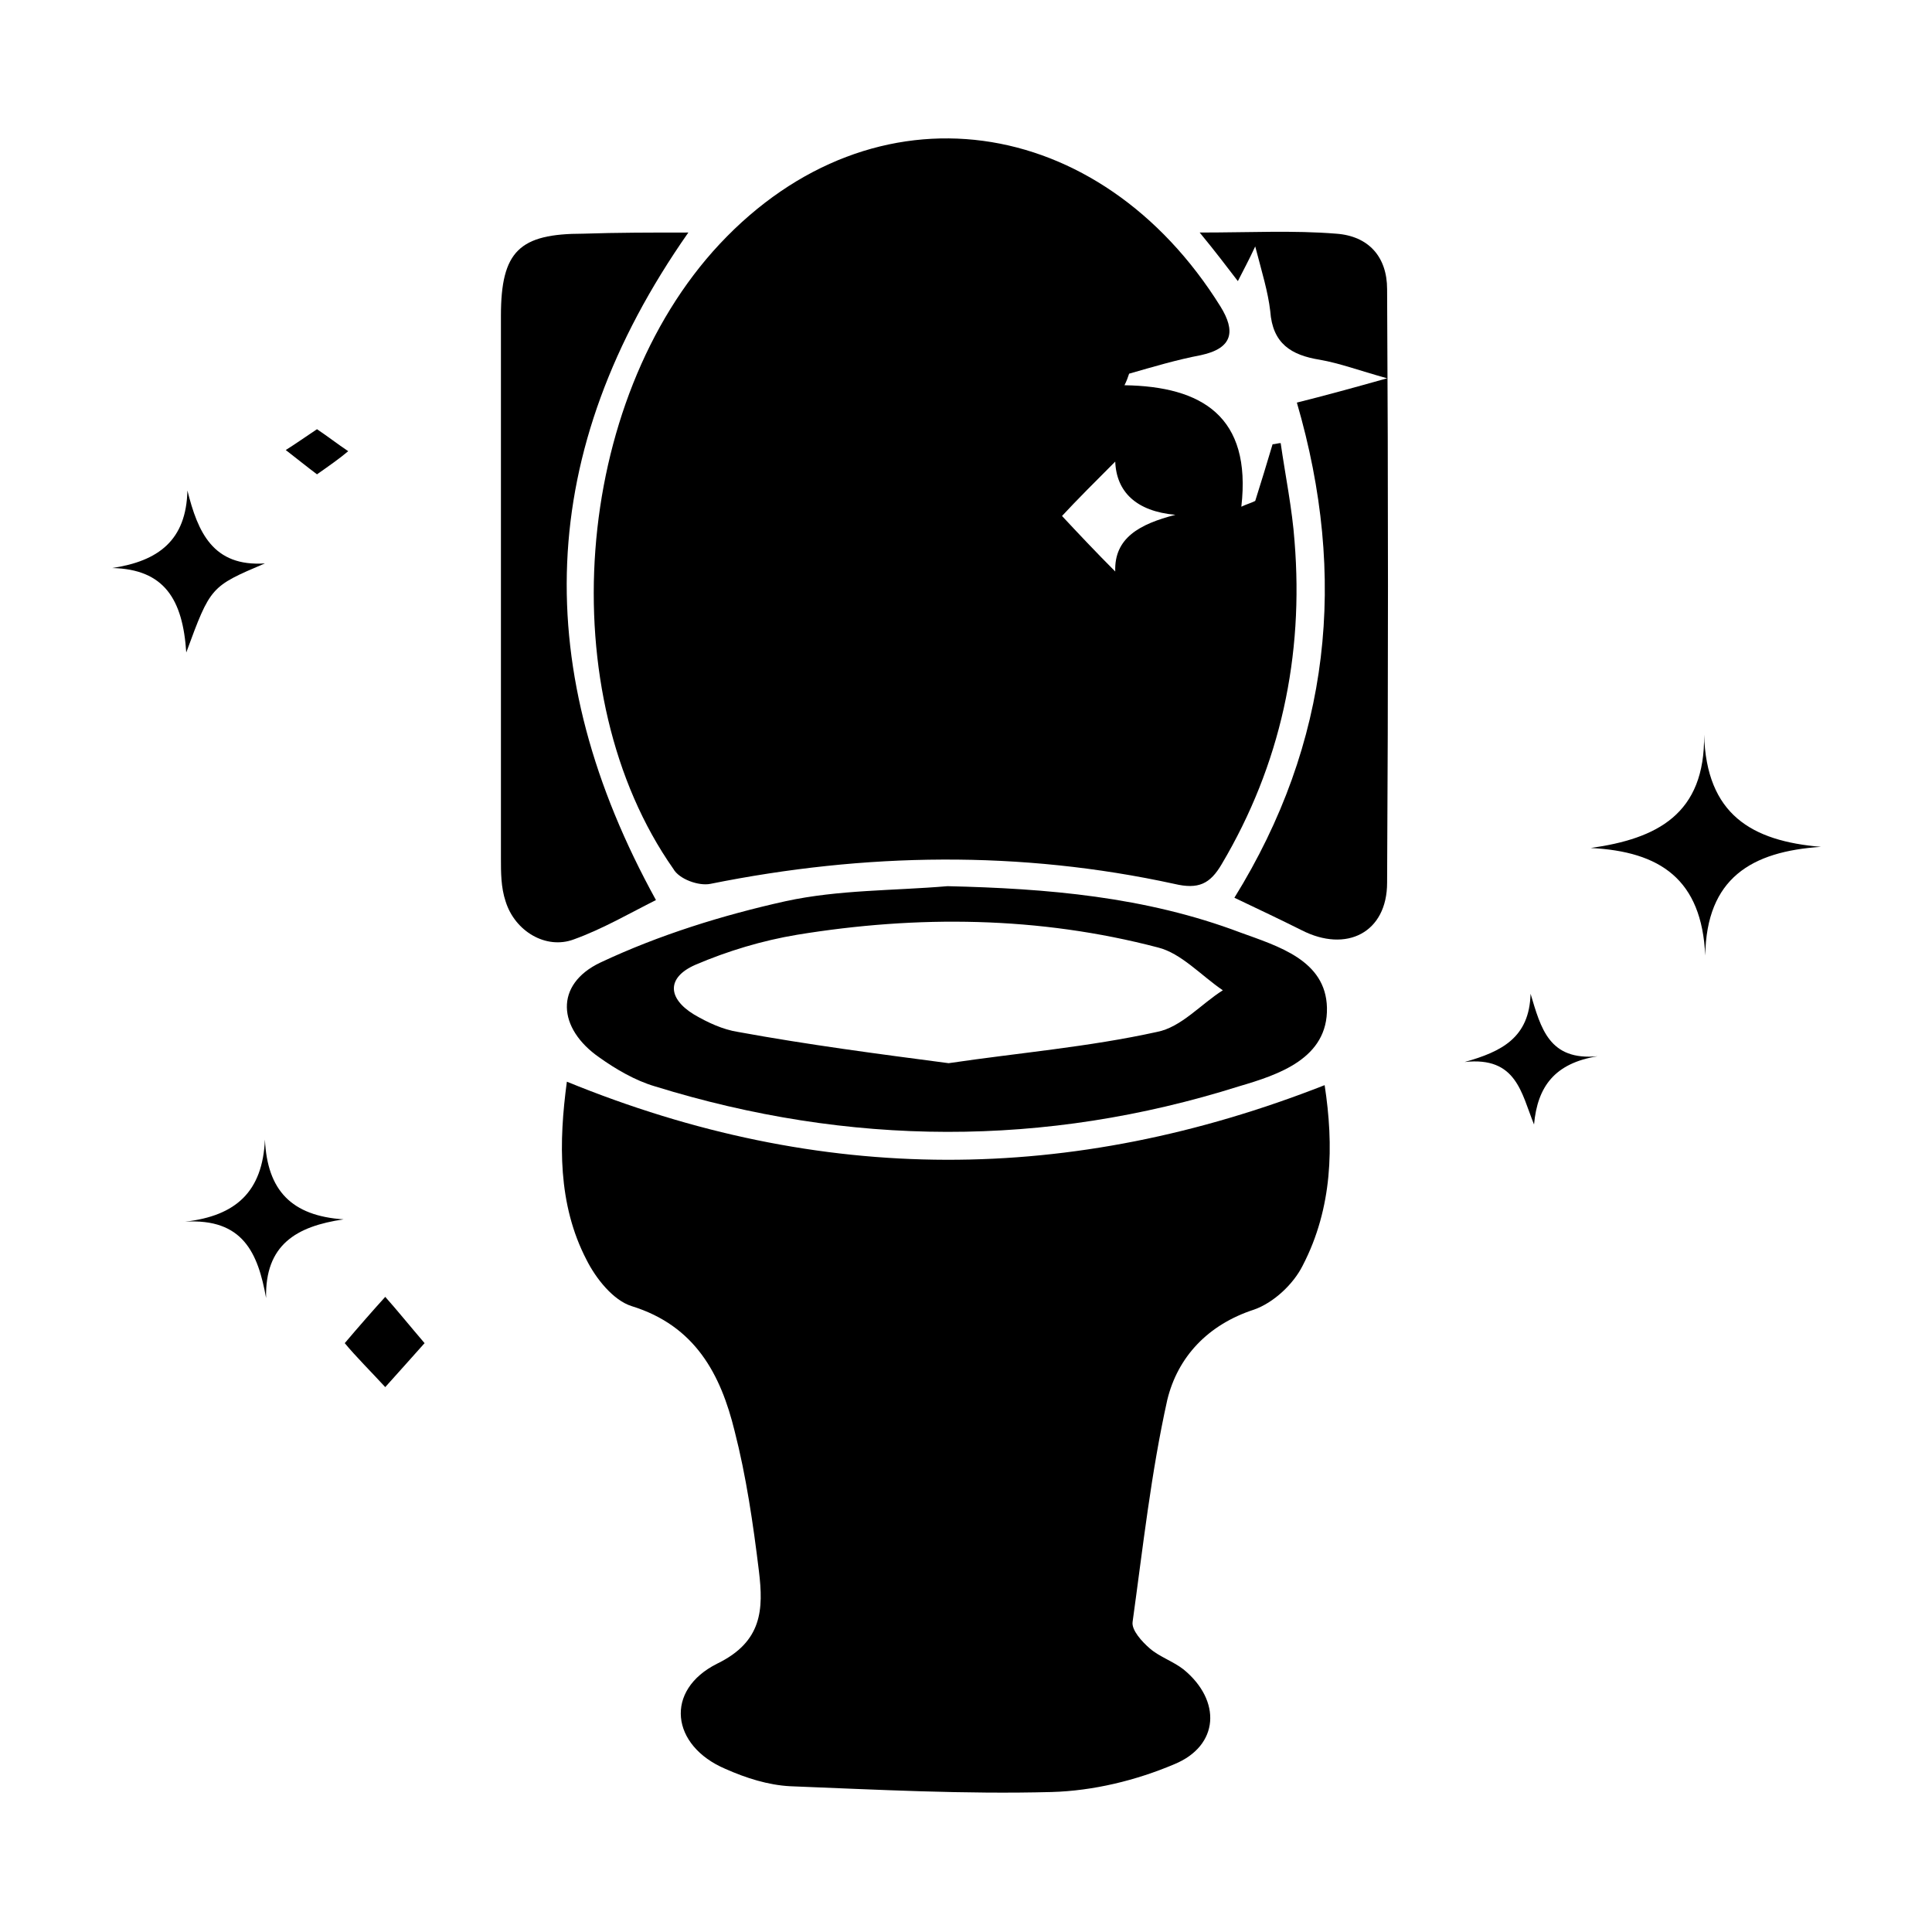
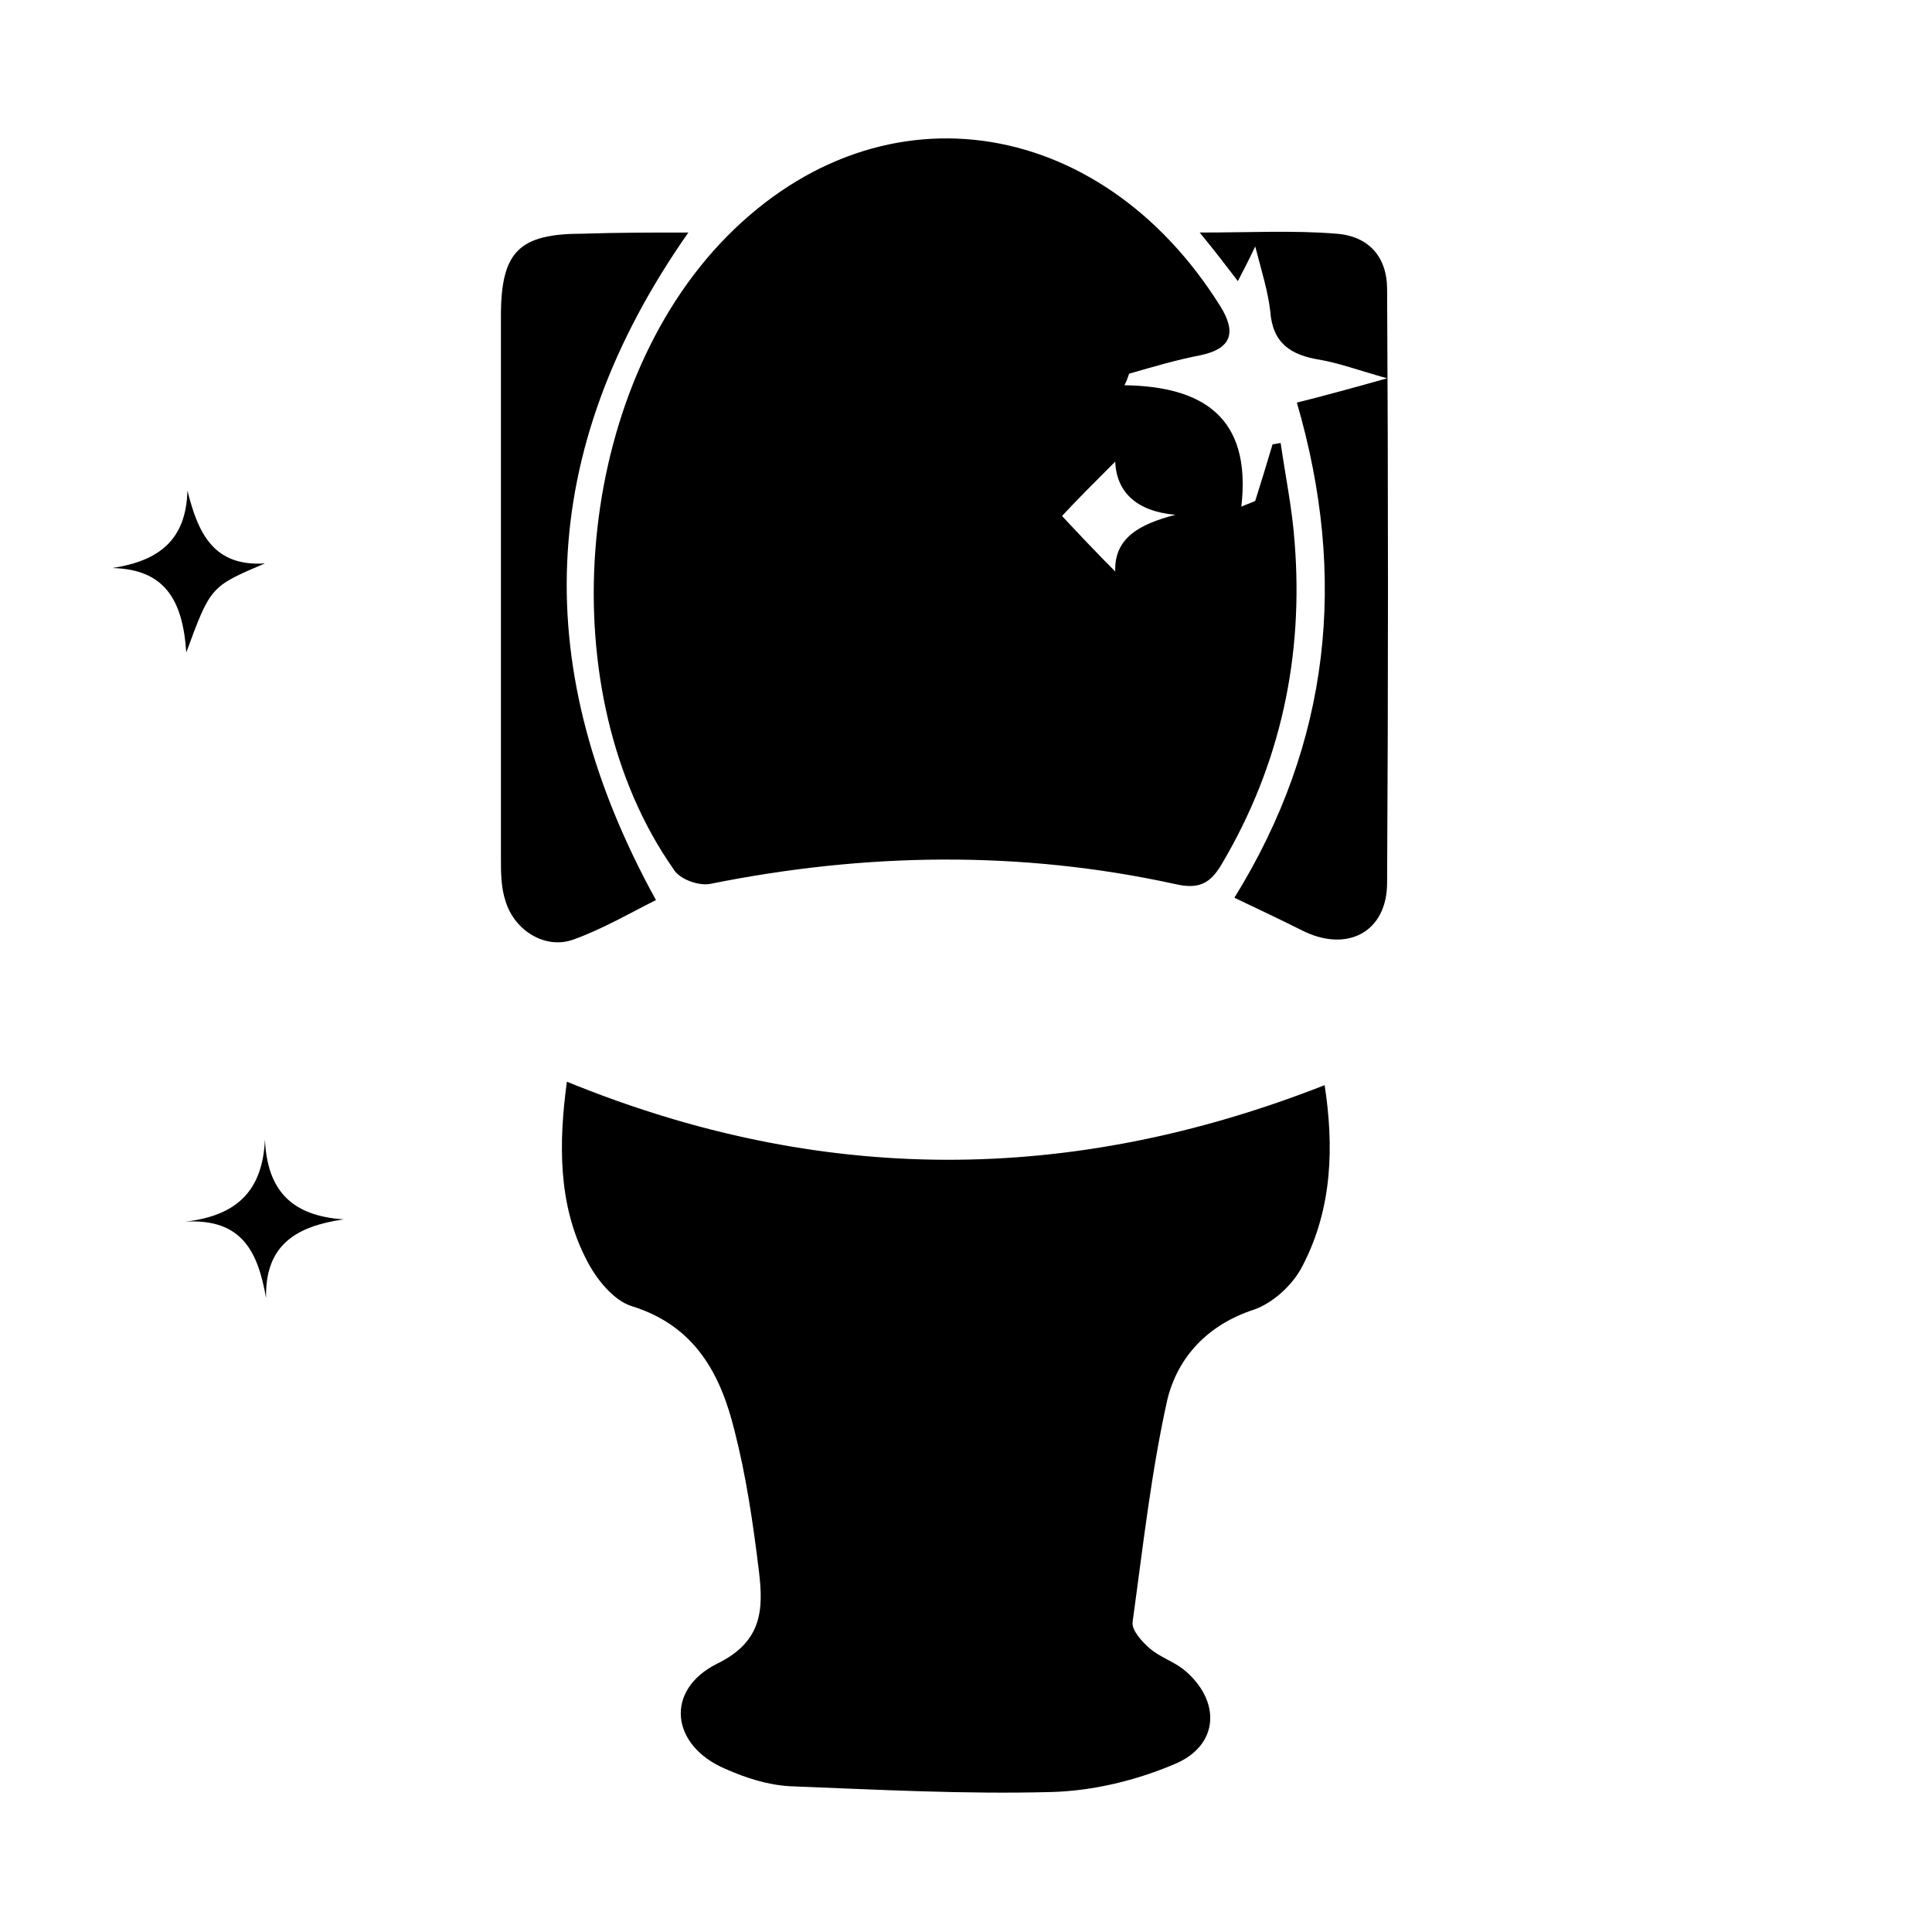
<svg xmlns="http://www.w3.org/2000/svg" version="1.1" id="Layer_1" x="0px" y="0px" viewBox="0 0 167 167" style="enable-background:new 0 0 167 167;" xml:space="preserve">
  <g>
    <path d="M97.2,33.3c6.7,0.1,11,2.7,10.1,10.5c0.4-0.2,0.8-0.3,1.2-0.5c0.5-1.6,1-3.2,1.5-4.9c0.2,0,0.5-0.1,0.7-0.1   c0.4,2.8,1,5.7,1.2,8.5c0.8,9.9-1.2,19.3-6.3,27.9c-1,1.7-2,2.2-4.1,1.7c-13.3-2.9-26.7-2.7-40.1,0c-1,0.2-2.7-0.4-3.2-1.3   C47.6,60,49.5,34.7,62.2,21.1c13.4-14.3,32.9-11.3,43.3,5.4c1.3,2.1,1.1,3.6-1.7,4.2c-2.1,0.4-4.1,1-6.2,1.6   C97.5,32.6,97.4,32.9,97.2,33.3z M96.4,39.9c-1.6,1.6-3.4,3.4-4.6,4.7c1.3,1.4,3,3.2,4.6,4.8c-0.1-2.9,2.1-4.1,5.2-4.9   C98.2,44.2,96.5,42.5,96.4,39.9z" />
    <path d="M49,93.5c22,9,43.6,8.9,65.5,0.3c0.8,5.2,0.7,10.6-1.9,15.6c-0.8,1.6-2.5,3.2-4.2,3.8c-4,1.3-6.6,4.1-7.5,7.8   c-1.4,6.3-2.1,12.7-3,19.2c-0.1,0.7,0.8,1.7,1.5,2.3c0.8,0.7,2,1.1,2.9,1.8c3.3,2.7,3.1,6.6-0.8,8.2c-3.3,1.4-7,2.3-10.6,2.4   c-7.5,0.2-15-0.2-22.6-0.5c-1.9-0.1-3.8-0.7-5.6-1.5c-4.7-2-5.3-6.8-0.7-9.1c3.9-1.9,4-4.7,3.6-8c-0.5-4.1-1.1-8.2-2.1-12.1   c-1.2-4.9-3.4-9.1-8.9-10.8c-1.6-0.5-3.1-2.4-3.9-4C48.2,104.1,48.3,98.7,49,93.5z" />
-     <path d="M81.9,76.6c8.6,0.2,17.1,0.9,25.3,4c3.3,1.2,7.4,2.4,7.5,6.5c0.1,4.4-4.2,5.8-7.6,6.8c-16.8,5.3-33.7,5.2-50.5,0   c-1.7-0.5-3.4-1.5-4.8-2.5c-3.6-2.5-3.9-6.3,0.1-8.2c5.1-2.4,10.6-4.1,16-5.3C72.5,76.9,77.2,77,81.9,76.6z M82,91.9   c6.1-0.9,12.1-1.4,18-2.7c2.1-0.4,3.8-2.4,5.7-3.6c-1.9-1.3-3.6-3.2-5.6-3.7c-10.3-2.7-20.8-2.8-31.2-1.1c-3,0.5-6,1.4-8.8,2.6   c-2.5,1.1-2.4,2.9-0.1,4.3c1.2,0.7,2.5,1.3,3.8,1.5C69.8,90.3,75.9,91.1,82,91.9z" />
    <path d="M59.5,20.1c-13.3,19-13.7,37.9-2.8,57.7c-2.2,1.1-4.6,2.5-7.1,3.4c-2.4,0.9-5.1-0.7-5.9-3.3c-0.4-1.2-0.4-2.5-0.4-3.7   c0-15.6,0-31.3,0-46.9c0-5.6,1.6-7.1,7.1-7.1C53.4,20.1,56.3,20.1,59.5,20.1z" />
    <path d="M112.1,34.8c2.4-0.6,4.6-1.2,7.8-2.1c-2.5-0.7-4.1-1.3-5.8-1.6c-2.5-0.4-4.1-1.4-4.3-4.2c-0.2-1.7-0.7-3.3-1.3-5.6   c-0.6,1.3-1,2-1.5,3c-1-1.3-1.9-2.5-3.3-4.2c4.4,0,8.1-0.2,11.8,0.1c2.8,0.2,4.4,2,4.4,4.8c0.1,17.1,0.1,34.2,0,51.3   c0,4.3-3.5,6.1-7.4,4.1c-1.8-0.9-3.7-1.8-5.8-2.8C115,64.2,116.5,49.9,112.1,34.8z" />
-     <path d="M147.4,82.6c-0.3-6.6-3.9-9-9.9-9.3c5.7-0.8,9.9-2.9,9.8-9.8c0.2,6.9,4.1,9.2,10.1,9.7C151.4,73.6,147.5,75.9,147.4,82.6z" />
    <path d="M22.9,48.7c-4.7,2-4.7,2-6.8,7.7c-0.3-4.6-1.9-7.2-6.4-7.3c4-0.6,6.4-2.4,6.5-6.7C17.1,46,18.4,49,22.9,48.7z" />
    <path d="M23,112.2c-0.7-3.9-2-6.9-7-6.6c4.4-0.5,6.7-2.6,6.9-7.1c0.2,4.4,2.3,6.6,6.8,6.9C25.6,106,22.9,107.6,23,112.2z" />
-     <path d="M138.1,91.3c-3.7,0.6-5.2,2.6-5.5,5.9c-1.1-2.7-1.5-5.9-6-5.4c3.2-0.9,5.6-2.1,5.7-5.9C133.2,88.9,133.9,91.7,138.1,91.3z" />
-     <path d="M33.3,119.9c-1.1-1.2-2.6-2.7-3.5-3.8c1.1-1.3,2.5-2.9,3.5-4c0.9,1,2.2,2.6,3.4,4C35.8,117.1,34.3,118.8,33.3,119.9z" />
-     <path d="M27.4,37.1c0.9,0.6,1.8,1.3,2.7,1.9c-0.7,0.6-1.7,1.3-2.7,2c-0.8-0.6-1.8-1.4-2.7-2.1C25.5,38.4,26.5,37.7,27.4,37.1z" />
  </g>
</svg>